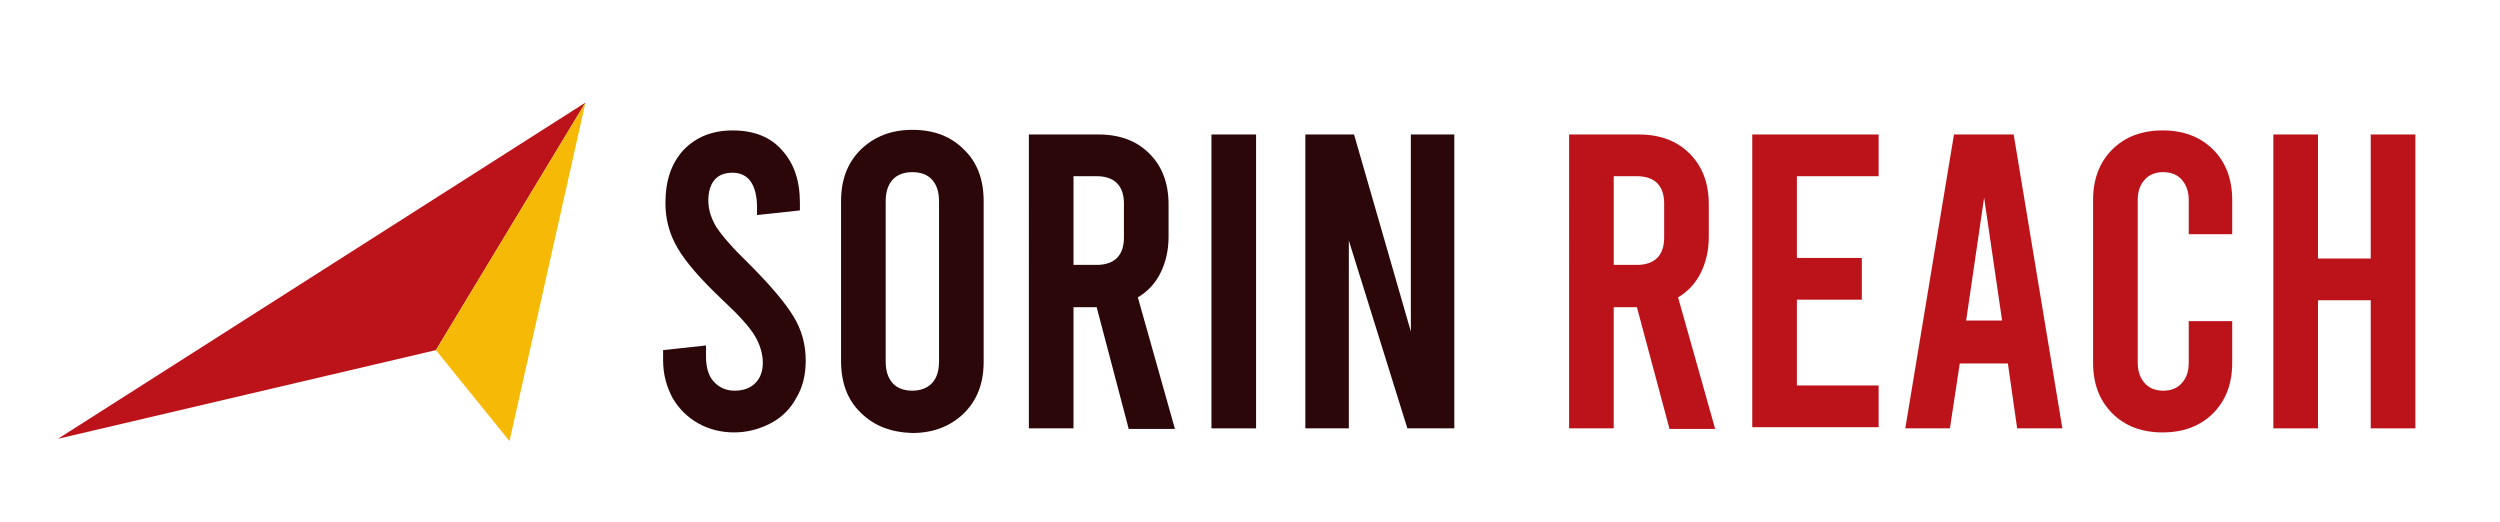
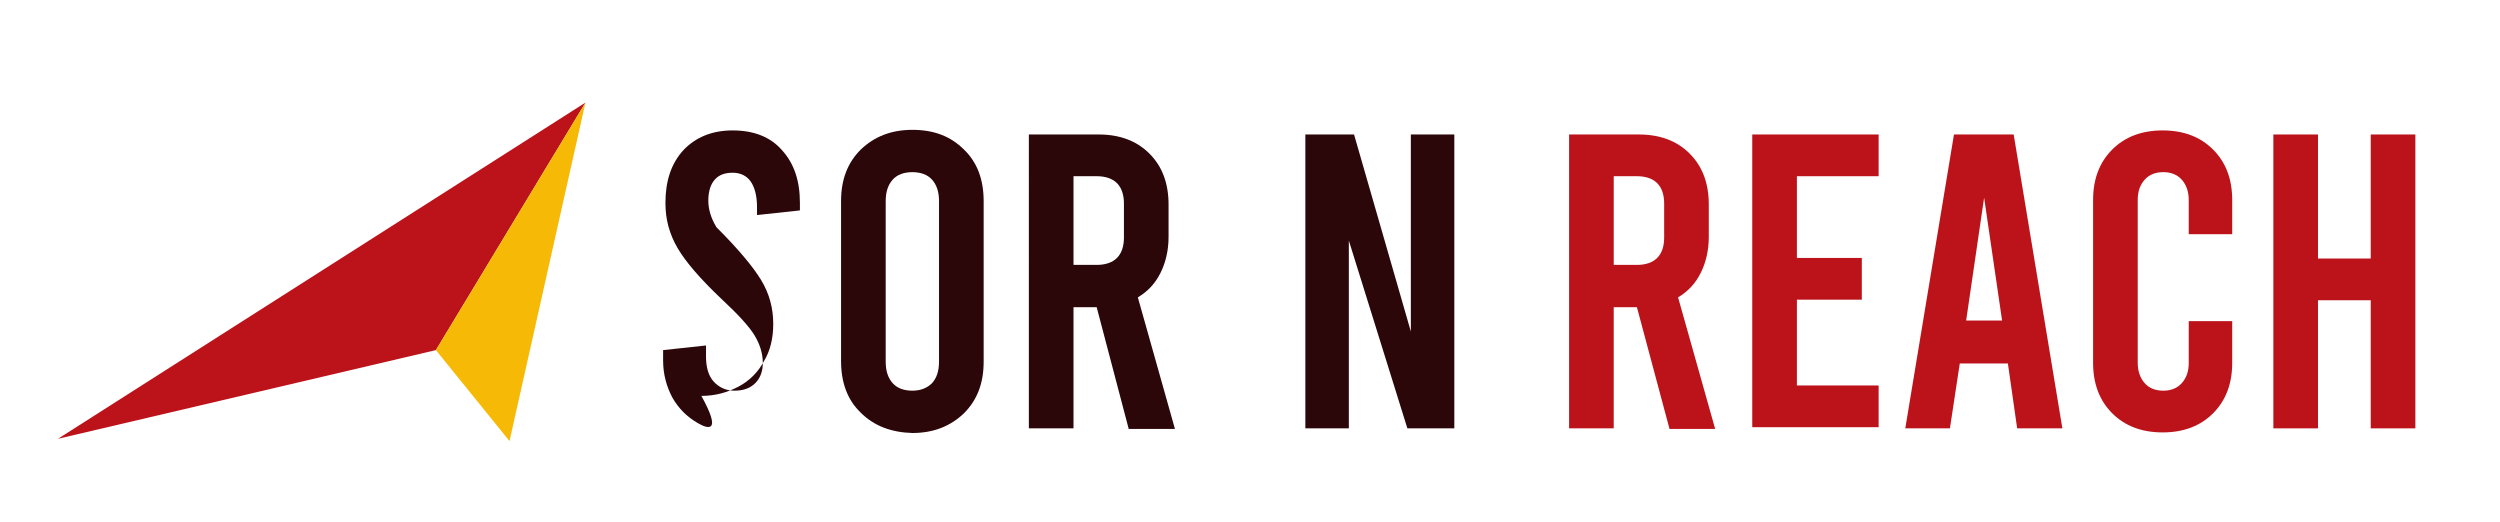
<svg xmlns="http://www.w3.org/2000/svg" version="1.1" id="Layer_1" x="0px" y="0px" viewBox="0 0 431.3 90.1" style="enable-background:new 0 0 431.3 90.1;" xml:space="preserve">
  <style type="text/css">
	.st0{fill:#BC131B;}
	.st1{fill:#F6B905;}
	.st2{fill:#2B070A;}
</style>
  <g id="BG">
</g>
  <g id="XMLID_558_">
</g>
  <g>
    <polygon class="st0" points="101,17.7 10,75.7 75.2,60.4" />
    <polygon class="st1" points="101,17.7 75.2,60.4 87.9,76.1" />
  </g>
  <g>
    <g>
-       <path class="st2" d="M120.4,73c-1.9-1.1-3.3-2.5-4.4-4.4c-1-1.9-1.6-4-1.6-6.4v-1.8l7.4-0.8v1.9c0,1.8,0.4,3.3,1.3,4.3    s2.1,1.6,3.6,1.6c1.5,0,2.7-0.4,3.6-1.3s1.3-2.1,1.3-3.5c0-1.6-0.5-3.2-1.4-4.7c-0.9-1.5-2.8-3.6-5.6-6.2    c-3.8-3.6-6.3-6.5-7.7-8.9c-1.4-2.4-2.1-4.9-2.1-7.8c0-3.8,1-6.8,3.1-9.1c2.1-2.2,4.9-3.4,8.5-3.4c3.6,0,6.5,1.1,8.5,3.4    c2.1,2.3,3.1,5.3,3.1,9.1v1.3l-7.4,0.8v-1.4c0-1.9-0.4-3.4-1.1-4.4s-1.8-1.5-3.1-1.5c-1.4,0-2.4,0.4-3.1,1.2    c-0.7,0.8-1.1,2-1.1,3.6c0,1.6,0.5,3.1,1.4,4.6c1,1.5,2.8,3.6,5.6,6.3c3.8,3.8,6.3,6.8,7.7,9.1c1.4,2.3,2.1,4.8,2.1,7.6    c0,2.4-0.5,4.6-1.6,6.4c-1,1.9-2.5,3.4-4.4,4.4s-4,1.6-6.4,1.6C124.5,74.6,122.3,74.1,120.4,73z" />
+       <path class="st2" d="M120.4,73c-1.9-1.1-3.3-2.5-4.4-4.4c-1-1.9-1.6-4-1.6-6.4v-1.8l7.4-0.8v1.9c0,1.8,0.4,3.3,1.3,4.3    s2.1,1.6,3.6,1.6c1.5,0,2.7-0.4,3.6-1.3s1.3-2.1,1.3-3.5c0-1.6-0.5-3.2-1.4-4.7c-0.9-1.5-2.8-3.6-5.6-6.2    c-3.8-3.6-6.3-6.5-7.7-8.9c-1.4-2.4-2.1-4.9-2.1-7.8c0-3.8,1-6.8,3.1-9.1c2.1-2.2,4.9-3.4,8.5-3.4c3.6,0,6.5,1.1,8.5,3.4    c2.1,2.3,3.1,5.3,3.1,9.1v1.3l-7.4,0.8v-1.4c0-1.9-0.4-3.4-1.1-4.4s-1.8-1.5-3.1-1.5c-1.4,0-2.4,0.4-3.1,1.2    c-0.7,0.8-1.1,2-1.1,3.6c0,1.6,0.5,3.1,1.4,4.6c3.8,3.8,6.3,6.8,7.7,9.1c1.4,2.3,2.1,4.8,2.1,7.6    c0,2.4-0.5,4.6-1.6,6.4c-1,1.9-2.5,3.4-4.4,4.4s-4,1.6-6.4,1.6C124.5,74.6,122.3,74.1,120.4,73z" />
      <path class="st2" d="M148.5,71.2c-2.3-2.2-3.4-5.2-3.4-8.9V34.7c0-3.7,1.1-6.6,3.4-8.9c2.3-2.2,5.2-3.4,8.9-3.4    c3.7,0,6.6,1.1,8.9,3.4c2.3,2.2,3.4,5.2,3.4,8.9v27.7c0,3.7-1.1,6.6-3.4,8.9c-2.3,2.2-5.2,3.4-8.9,3.4    C153.8,74.6,150.8,73.5,148.5,71.2z M160.8,66.1c0.8-0.9,1.2-2.1,1.2-3.7V34.7c0-1.6-0.4-2.8-1.2-3.7s-2-1.3-3.4-1.3    c-1.4,0-2.6,0.4-3.4,1.3c-0.8,0.9-1.2,2.1-1.2,3.7v27.7c0,1.6,0.4,2.8,1.2,3.7c0.8,0.9,2,1.3,3.4,1.3    C158.9,67.4,160,66.9,160.8,66.1z" />
      <path class="st2" d="M194.7,73.9L189.2,53h-4v20.9h-7.7V23.2h12c3.7,0,6.6,1.1,8.8,3.3c2.2,2.2,3.3,5.1,3.3,8.8v5.6    c0,2.3-0.5,4.4-1.4,6.2c-0.9,1.8-2.2,3.2-3.9,4.2l6.4,22.7H194.7z M185.2,45.7h4c1.5,0,2.7-0.4,3.5-1.2c0.8-0.8,1.2-2,1.2-3.5    v-5.9c0-1.5-0.4-2.7-1.2-3.5c-0.8-0.8-2-1.2-3.5-1.2h-4V45.7z" />
-       <path class="st2" d="M209,23.2h7.7v50.7H209V23.2z" />
      <path class="st2" d="M225.1,23.2h8.5l9.8,34v-34h7.5v50.7h-8.1l-10.1-32.4v32.4h-7.5V23.2z" />
    </g>
  </g>
  <g>
    <g>
      <path class="st0" d="M288,73.9L282.4,53h-4v20.9h-7.7V23.2h12c3.7,0,6.6,1.1,8.8,3.3c2.2,2.2,3.3,5.1,3.3,8.8v5.6    c0,2.3-0.5,4.4-1.4,6.2c-0.9,1.8-2.2,3.2-3.9,4.2l6.4,22.7H288z M278.4,45.7h4c1.5,0,2.7-0.4,3.5-1.2c0.8-0.8,1.2-2,1.2-3.5v-5.9    c0-1.5-0.4-2.7-1.2-3.5c-0.8-0.8-2-1.2-3.5-1.2h-4V45.7z" />
      <path class="st0" d="M302.3,23.2h21.8v7.2h-14.1v14.1h11.2v7.2h-11.2v14.8h14.1v7.2h-21.8V23.2z" />
      <path class="st0" d="M346.4,62.7h-8.3l-1.7,11.2h-7.7l8.4-50.7h10.3l8.4,50.7H348L346.4,62.7z M345.4,55.3l-3.1-21.2l-3.1,21.2    H345.4z" />
      <path class="st0" d="M364.4,71.3c-2.2-2.2-3.3-5.1-3.3-8.7V34.5c0-3.6,1.1-6.5,3.3-8.7c2.2-2.2,5.1-3.3,8.7-3.3    c3.6,0,6.5,1.1,8.7,3.3c2.2,2.2,3.3,5.1,3.3,8.7v5.9h-7.5v-5.9c0-1.4-0.4-2.6-1.2-3.5s-1.9-1.3-3.2-1.3s-2.4,0.4-3.2,1.3    c-0.8,0.9-1.2,2-1.2,3.5v28.1c0,1.4,0.4,2.6,1.2,3.5c0.8,0.9,1.9,1.3,3.2,1.3s2.4-0.4,3.2-1.3s1.2-2,1.2-3.5v-7.2h7.5v7.2    c0,3.6-1.1,6.5-3.3,8.7c-2.2,2.2-5.1,3.3-8.7,3.3C369.5,74.6,366.6,73.5,364.4,71.3z" />
      <path class="st0" d="M392.2,73.9V23.2h7.7v21.4h9.1V23.2h7.7v50.7H409V51.8h-9.1v22.1H392.2z" />
    </g>
  </g>
</svg>